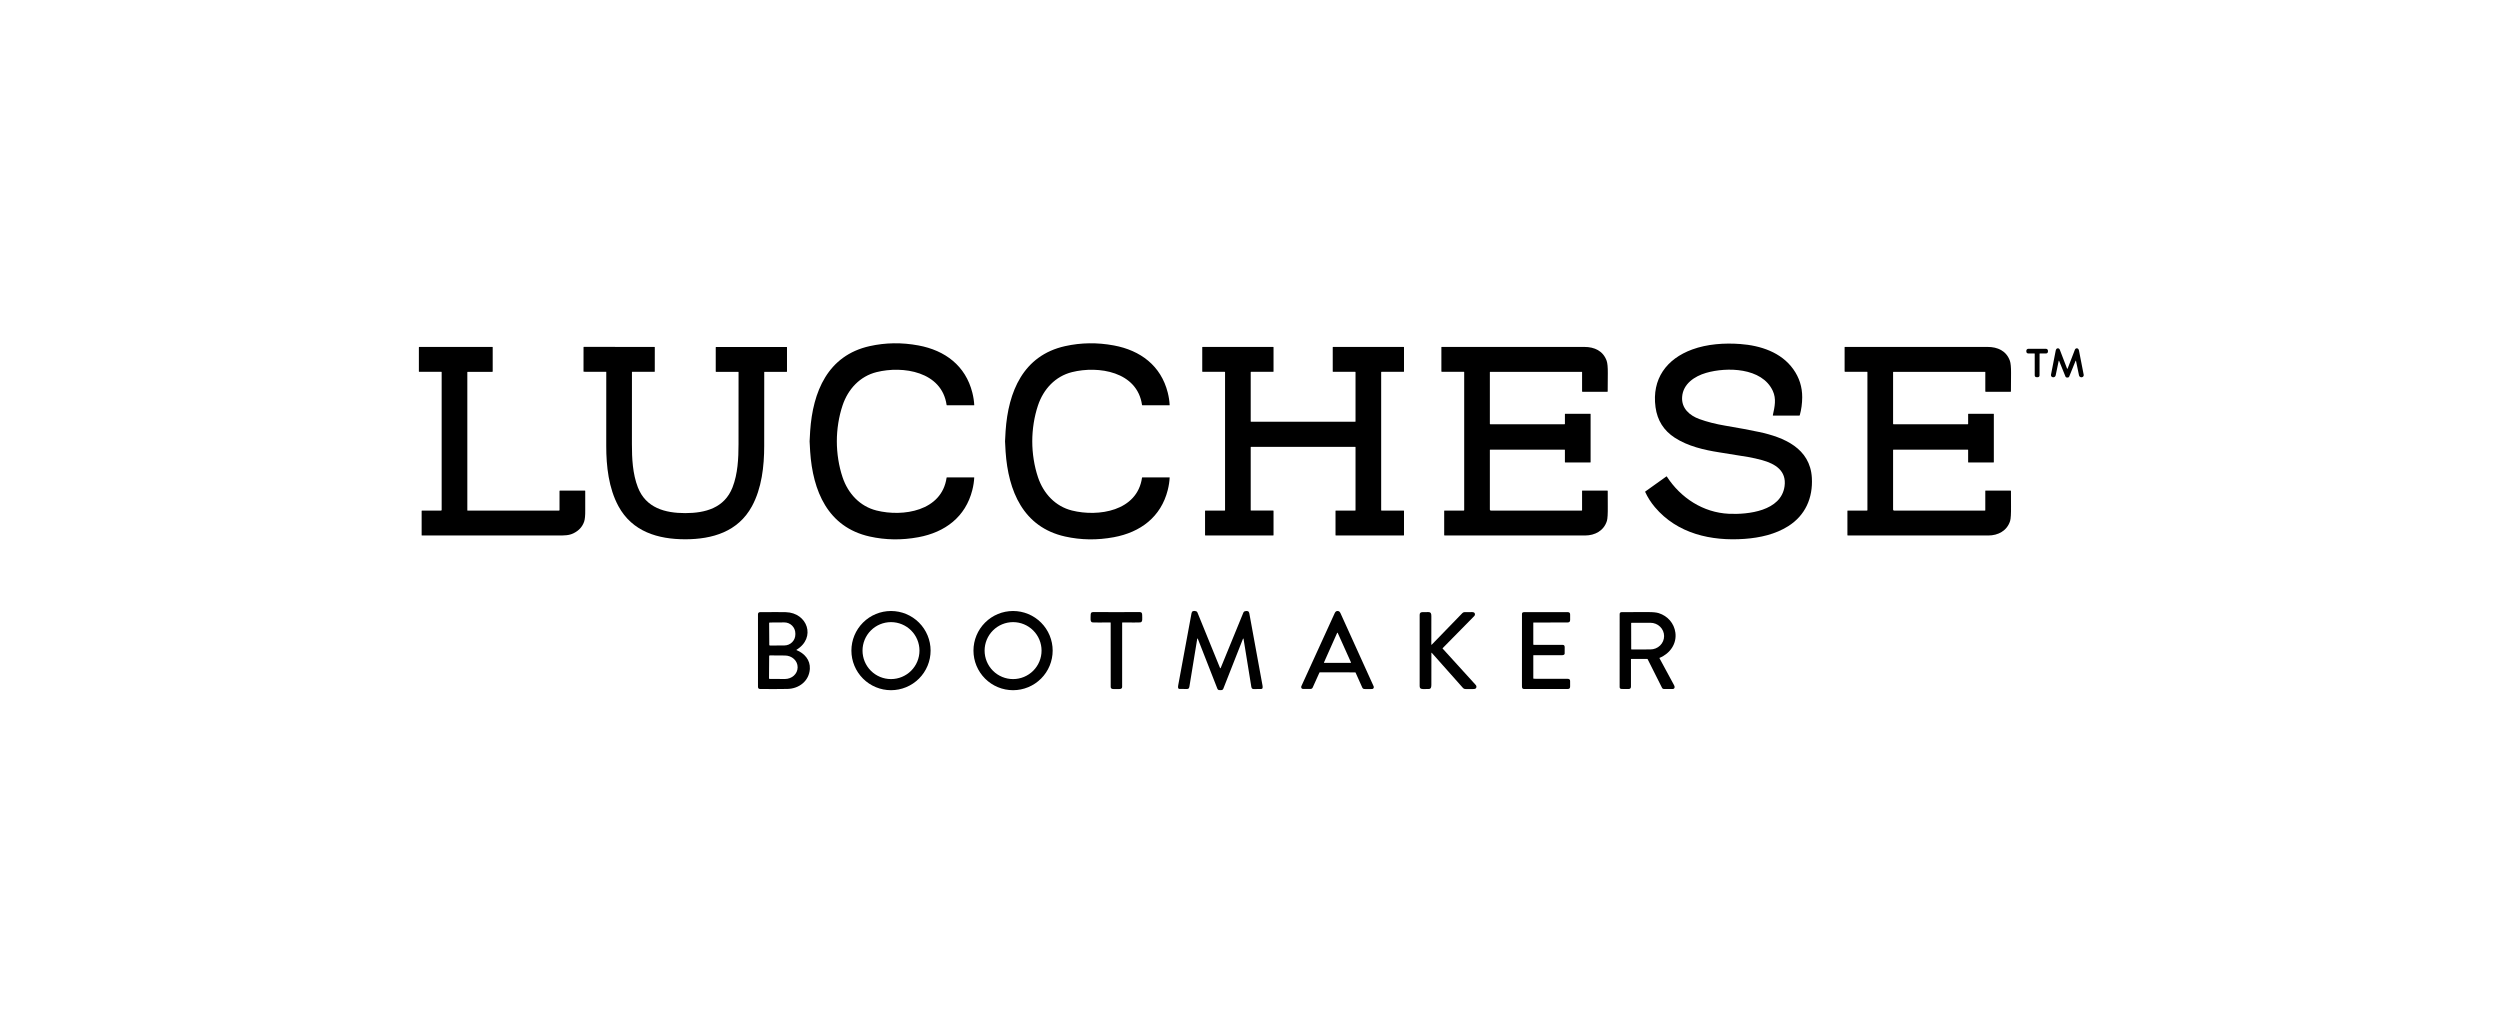
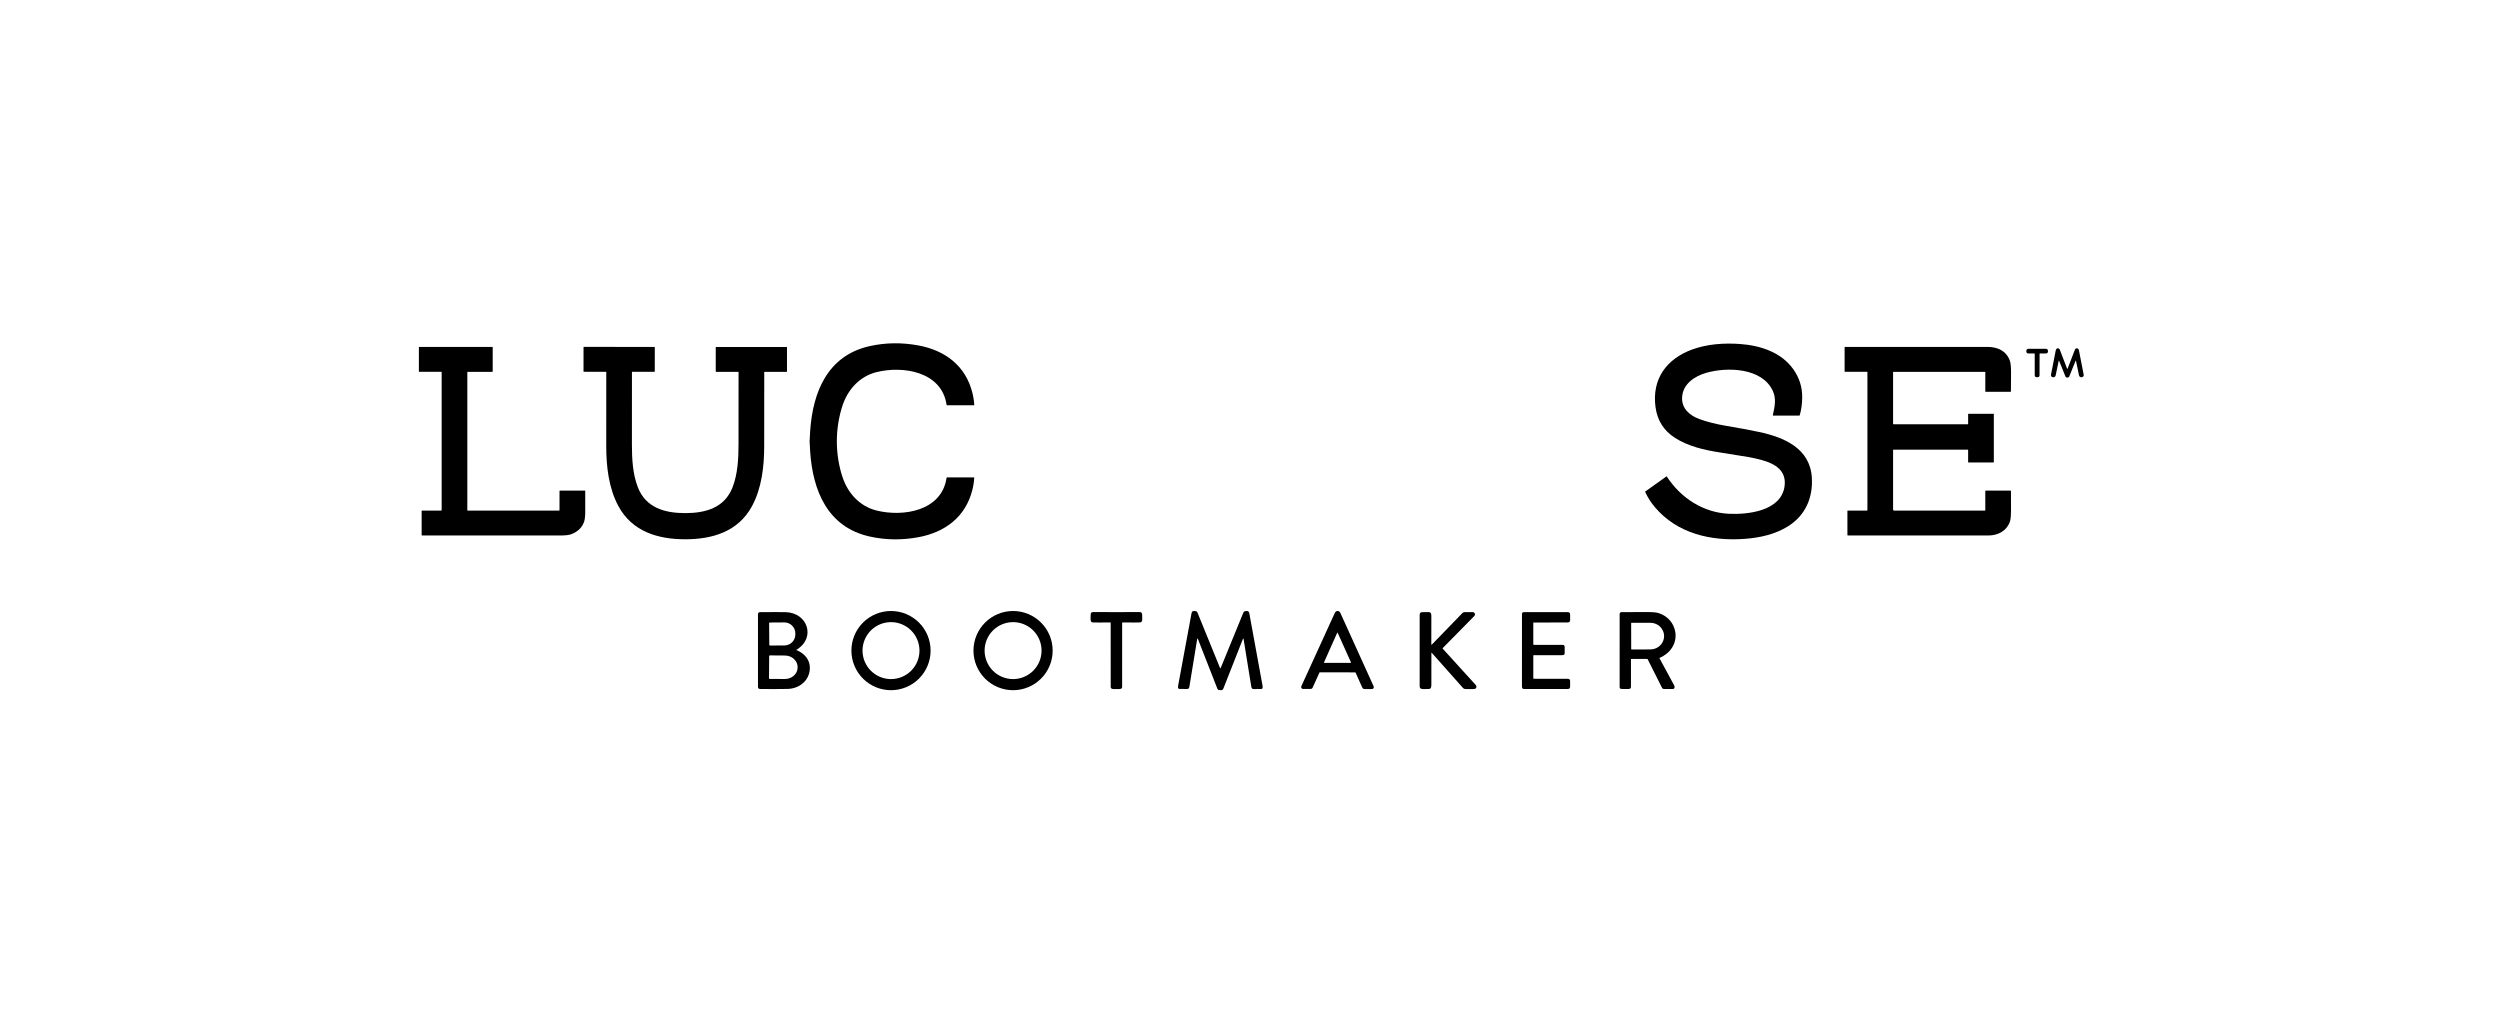
<svg xmlns="http://www.w3.org/2000/svg" width="687" height="284" viewBox="0 0 687 284" fill="none">
  <path d="M229.963 121.272C229.963 124.567 230.496 128.043 231.535 131.146C233.044 135.649 236.319 139.152 240.872 140.29C248.106 142.098 258.803 140.475 260.122 131.28C260.126 131.255 260.139 131.232 260.158 131.215C260.178 131.199 260.203 131.189 260.229 131.189H267.653C267.662 131.189 267.67 131.191 267.678 131.194C267.687 131.198 267.694 131.203 267.7 131.209C267.706 131.215 267.711 131.223 267.714 131.231C267.717 131.239 267.719 131.248 267.718 131.257C267.666 132.35 267.49 133.488 267.192 134.67C265.328 142.061 259.696 146.271 252.377 147.625C247.807 148.473 243.339 148.409 238.975 147.433C227.446 144.857 223.363 134.894 222.634 124.12C222.531 122.609 222.479 121.66 222.479 121.27C222.479 120.882 222.531 119.933 222.634 118.423C223.369 107.648 227.454 97.687 238.985 95.115C243.349 94.141 247.817 94.078 252.387 94.927C259.706 96.285 265.336 100.497 267.196 107.888C267.494 109.07 267.669 110.208 267.722 111.302C267.723 111.31 267.721 111.319 267.718 111.327C267.715 111.335 267.71 111.343 267.704 111.349C267.698 111.355 267.69 111.36 267.682 111.364C267.674 111.367 267.666 111.369 267.657 111.369L260.233 111.367C260.207 111.367 260.182 111.358 260.162 111.341C260.143 111.324 260.13 111.301 260.126 111.276C258.811 102.081 248.114 100.454 240.878 102.258C236.325 103.394 233.05 106.897 231.539 111.399C230.498 114.502 229.963 117.977 229.963 121.272Z" fill="#002D56" style="fill:#002D56;fill:color(display-p3 0 0.176 0.337);fill-opacity:1;" />
-   <path d="M276.184 121.274C276.184 120.886 276.235 119.937 276.337 118.427C277.069 107.652 281.155 97.691 292.684 95.117C297.048 94.143 301.515 94.079 306.086 94.927C313.405 96.283 319.035 100.495 320.898 107.886C321.195 109.069 321.37 110.207 321.423 111.3C321.423 111.308 321.422 111.317 321.419 111.325C321.415 111.333 321.411 111.341 321.404 111.347C321.398 111.353 321.391 111.358 321.383 111.362C321.375 111.365 321.366 111.367 321.358 111.367L313.934 111.365C313.908 111.365 313.883 111.356 313.863 111.339C313.843 111.322 313.83 111.299 313.827 111.274C312.51 102.08 301.814 100.454 294.579 102.26C290.026 103.398 286.751 106.899 285.24 111.403C284.2 114.506 283.667 117.981 283.667 121.276C283.667 124.571 284.198 128.047 285.24 131.15C286.749 135.651 290.026 139.154 294.579 140.292C301.812 142.098 312.51 140.473 313.827 131.278C313.83 131.253 313.843 131.23 313.863 131.213C313.883 131.197 313.908 131.187 313.934 131.187H321.358C321.366 131.187 321.375 131.189 321.383 131.192C321.391 131.196 321.398 131.201 321.404 131.207C321.411 131.213 321.415 131.221 321.419 131.229C321.422 131.237 321.423 131.246 321.423 131.255C321.37 132.348 321.195 133.486 320.896 134.669C319.035 142.059 313.403 146.269 306.084 147.625C301.513 148.473 297.046 148.41 292.682 147.435C281.153 144.861 277.067 134.898 276.337 124.124C276.235 122.613 276.184 121.664 276.184 121.274Z" fill="#002D56" style="fill:#002D56;fill:color(display-p3 0 0.176 0.337);fill-opacity:1;" />
  <path d="M487.287 114.21C487.271 114.21 487.255 114.207 487.24 114.2C487.226 114.193 487.213 114.182 487.202 114.17C487.192 114.157 487.185 114.142 487.181 114.126C487.177 114.11 487.177 114.094 487.18 114.077C487.689 111.776 488.182 109.608 487.162 107.406C484.178 100.97 474.491 100.82 468.811 102.475C465.67 103.392 462.504 105.479 462.249 109.063C462.023 112.196 464.282 114.175 466.993 115.161C469.107 115.928 471.485 116.534 474.128 116.979C477.732 117.585 480.819 118.161 483.39 118.707C490.22 120.161 497.452 123.171 497.899 131.325C498.202 136.837 496.107 141.617 491.408 144.589C487.881 146.821 483.671 147.777 479.411 148.084C470.243 148.742 460.934 146.672 454.765 139.369C453.679 138.083 452.788 136.687 452.094 135.181C452.085 135.161 452.082 135.139 452.088 135.118C452.093 135.097 452.106 135.078 452.124 135.066L457.914 130.931C457.924 130.924 457.936 130.919 457.948 130.917C457.96 130.914 457.973 130.914 457.985 130.916C457.998 130.919 458.009 130.924 458.019 130.931C458.029 130.938 458.038 130.947 458.045 130.957C461.851 136.827 468.015 140.86 475.102 141.187C480.354 141.429 489.457 140.45 490.398 133.619C490.984 129.357 487.826 127.444 484.253 126.454C482.994 126.106 481.701 125.814 480.376 125.581C479.276 125.387 476.63 124.96 472.437 124.302C468.277 123.65 463.843 122.626 460.235 120.29C457.194 118.32 455.429 115.522 454.938 111.895C453.886 104.133 457.963 98.618 465.035 96.033C469.126 94.538 473.825 94.208 478.217 94.534C483.74 94.942 489.451 96.768 492.8 101.463C494.446 103.77 495.261 106.339 495.246 109.172C495.236 110.908 495.015 112.547 494.582 114.089C494.572 114.124 494.551 114.155 494.522 114.177C494.493 114.199 494.458 114.21 494.422 114.21H487.287Z" fill="#002D56" style="fill:#002D56;fill:color(display-p3 0 0.176 0.337);fill-opacity:1;" />
  <path d="M135.267 102.181H128.529C128.5 102.181 128.473 102.192 128.453 102.212C128.433 102.232 128.422 102.259 128.422 102.288V140.233C128.422 140.243 128.424 140.252 128.427 140.261C128.431 140.27 128.437 140.278 128.444 140.285C128.451 140.292 128.459 140.297 128.468 140.301C128.477 140.305 128.487 140.306 128.497 140.306H153.608C153.647 140.306 153.685 140.291 153.712 140.263C153.74 140.235 153.755 140.197 153.755 140.158V134.94C153.755 134.908 153.767 134.878 153.79 134.856C153.812 134.834 153.842 134.821 153.874 134.821H160.72C160.733 134.821 160.746 134.824 160.758 134.829C160.77 134.834 160.782 134.841 160.791 134.851C160.8 134.86 160.808 134.871 160.813 134.883C160.818 134.896 160.821 134.909 160.821 134.922C160.807 137.363 160.808 139.115 160.822 140.178C160.842 141.651 160.739 142.714 160.514 143.368C160.032 144.763 159.065 145.819 157.613 146.536C156.319 147.174 155.074 147.148 153.371 147.148C132.954 147.147 120.479 147.146 115.946 147.146C115.925 147.146 115.905 147.138 115.89 147.123C115.875 147.108 115.867 147.088 115.867 147.067V140.413C115.867 140.385 115.878 140.358 115.898 140.338C115.918 140.318 115.945 140.306 115.974 140.306H121.204C121.247 140.306 121.289 140.289 121.32 140.258C121.351 140.227 121.368 140.186 121.368 140.142V102.262C121.368 102.24 121.359 102.219 121.344 102.203C121.328 102.187 121.307 102.179 121.285 102.179H115.203C115.191 102.179 115.179 102.176 115.167 102.171C115.156 102.166 115.145 102.159 115.136 102.15C115.127 102.141 115.12 102.131 115.116 102.119C115.111 102.107 115.108 102.094 115.108 102.082V95.454C115.108 95.423 115.12 95.393 115.142 95.371C115.164 95.349 115.193 95.337 115.223 95.337H135.307C135.318 95.337 135.33 95.339 135.34 95.344C135.351 95.348 135.36 95.355 135.369 95.363C135.377 95.371 135.383 95.381 135.387 95.392C135.392 95.403 135.394 95.414 135.394 95.426V102.052C135.394 102.086 135.381 102.119 135.357 102.143C135.333 102.167 135.301 102.181 135.267 102.181Z" fill="#002D56" style="fill:#002D56;fill:color(display-p3 0 0.176 0.337);fill-opacity:1;" />
  <path d="M188.288 141.004C193.798 141.006 199.091 139.606 201.303 133.92C202.746 130.207 202.944 125.989 202.946 122.041C202.95 109.534 202.954 102.942 202.956 102.266C202.956 102.244 202.947 102.223 202.931 102.207C202.915 102.192 202.894 102.183 202.871 102.183H196.78C196.755 102.183 196.73 102.173 196.713 102.154C196.695 102.136 196.685 102.112 196.685 102.086V95.464C196.685 95.433 196.697 95.403 196.718 95.381C196.74 95.359 196.769 95.347 196.8 95.347H216.166C216.193 95.347 216.219 95.358 216.238 95.377C216.257 95.396 216.267 95.421 216.267 95.448V102.078C216.267 102.107 216.256 102.136 216.234 102.156C216.213 102.177 216.185 102.189 216.155 102.189H210.067C210.053 102.189 210.039 102.194 210.029 102.204C210.019 102.215 210.014 102.228 210.014 102.242C210.003 103.272 209.999 110.053 210.002 122.585C210.002 128.112 209.323 134.172 206.636 139.117C202.833 146.111 195.762 148.196 188.286 148.194C180.809 148.19 173.74 146.097 169.945 139.099C167.262 134.152 166.589 128.091 166.595 122.564C166.609 110.031 166.612 103.25 166.603 102.221C166.603 102.213 166.601 102.207 166.599 102.2C166.596 102.194 166.592 102.188 166.587 102.183C166.582 102.178 166.576 102.174 166.57 102.171C166.563 102.168 166.556 102.167 166.549 102.167L160.462 102.161C160.432 102.161 160.403 102.149 160.382 102.129C160.361 102.108 160.349 102.08 160.349 102.05L160.355 95.42C160.355 95.394 160.366 95.368 160.385 95.349C160.404 95.33 160.429 95.319 160.456 95.319L179.823 95.339C179.838 95.339 179.853 95.342 179.867 95.348C179.881 95.354 179.893 95.362 179.904 95.373C179.915 95.384 179.923 95.397 179.929 95.411C179.935 95.425 179.938 95.441 179.938 95.456L179.932 102.078C179.932 102.104 179.922 102.128 179.904 102.147C179.886 102.165 179.862 102.175 179.837 102.175L173.746 102.169C173.734 102.169 173.723 102.171 173.713 102.175C173.703 102.18 173.693 102.186 173.685 102.193C173.677 102.201 173.671 102.21 173.667 102.22C173.663 102.23 173.66 102.241 173.66 102.252C173.662 102.928 173.658 109.52 173.65 122.027C173.648 125.976 173.843 130.194 175.282 133.908C177.49 139.596 182.779 141 188.288 141.004Z" fill="#002D56" style="fill:#002D56;fill:color(display-p3 0 0.176 0.337);fill-opacity:1;" />
-   <path d="M379.646 140.306H385.718C385.744 140.306 385.77 140.317 385.789 140.336C385.808 140.355 385.819 140.381 385.819 140.407V147.045C385.819 147.072 385.808 147.098 385.789 147.117C385.77 147.136 385.744 147.146 385.718 147.146H367.101C367.074 147.146 367.049 147.136 367.03 147.117C367.011 147.098 367 147.072 367 147.045V140.407C367 140.381 367.011 140.355 367.03 140.336C367.049 140.317 367.074 140.306 367.101 140.306H372.398C372.425 140.306 372.451 140.296 372.47 140.277C372.489 140.258 372.499 140.232 372.499 140.205V122.896C372.499 122.869 372.489 122.844 372.47 122.825C372.451 122.806 372.425 122.795 372.398 122.795H343.796C343.769 122.795 343.743 122.806 343.724 122.825C343.705 122.844 343.695 122.869 343.695 122.896V140.203C343.695 140.23 343.705 140.256 343.724 140.275C343.743 140.294 343.769 140.304 343.796 140.304H349.865C349.892 140.304 349.918 140.315 349.937 140.334C349.955 140.353 349.966 140.379 349.966 140.405V147.045C349.966 147.072 349.955 147.098 349.937 147.117C349.918 147.136 349.892 147.146 349.865 147.146H331.249C331.222 147.146 331.196 147.136 331.177 147.117C331.158 147.098 331.148 147.072 331.148 147.045V140.407C331.148 140.381 331.158 140.355 331.177 140.336C331.196 140.317 331.222 140.306 331.249 140.306H336.544C336.571 140.306 336.596 140.296 336.615 140.277C336.634 140.258 336.645 140.232 336.645 140.205V102.278C336.645 102.251 336.634 102.225 336.615 102.206C336.596 102.187 336.571 102.177 336.544 102.177H330.478C330.452 102.177 330.426 102.166 330.407 102.147C330.388 102.128 330.377 102.102 330.377 102.076V95.44C330.377 95.413 330.388 95.387 330.407 95.368C330.426 95.35 330.452 95.339 330.478 95.339H349.865C349.892 95.339 349.918 95.35 349.937 95.368C349.955 95.387 349.966 95.413 349.966 95.44V102.076C349.966 102.102 349.955 102.128 349.937 102.147C349.918 102.166 349.892 102.177 349.865 102.177H343.796C343.769 102.177 343.743 102.187 343.724 102.206C343.705 102.225 343.695 102.251 343.695 102.278V115.789C343.695 115.802 343.697 115.815 343.702 115.828C343.707 115.84 343.715 115.851 343.724 115.86C343.734 115.87 343.745 115.877 343.757 115.882C343.769 115.887 343.782 115.89 343.796 115.89H372.398C372.412 115.89 372.425 115.887 372.437 115.882C372.449 115.877 372.46 115.87 372.47 115.86C372.479 115.851 372.487 115.84 372.492 115.828C372.497 115.815 372.499 115.802 372.499 115.789V102.278C372.499 102.251 372.489 102.225 372.47 102.206C372.451 102.187 372.425 102.177 372.398 102.177H366.337C366.31 102.177 366.284 102.166 366.265 102.147C366.246 102.128 366.236 102.102 366.236 102.076V95.44C366.236 95.413 366.246 95.387 366.265 95.368C366.284 95.35 366.31 95.339 366.337 95.339H385.718C385.744 95.339 385.77 95.35 385.789 95.368C385.808 95.387 385.819 95.413 385.819 95.44V102.076C385.819 102.102 385.808 102.128 385.789 102.147C385.77 102.166 385.744 102.177 385.718 102.177H379.646C379.619 102.177 379.594 102.187 379.575 102.206C379.556 102.225 379.545 102.251 379.545 102.278V140.205C379.545 140.232 379.556 140.258 379.575 140.277C379.594 140.296 379.619 140.306 379.646 140.306Z" fill="#002D56" style="fill:#002D56;fill:color(display-p3 0 0.176 0.337);fill-opacity:1;" />
-   <path d="M434.753 134.89C434.753 134.872 434.76 134.854 434.773 134.841C434.786 134.828 434.804 134.821 434.822 134.821H441.68C441.696 134.821 441.713 134.824 441.728 134.831C441.743 134.837 441.757 134.847 441.769 134.858C441.78 134.87 441.789 134.884 441.795 134.9C441.802 134.915 441.805 134.931 441.804 134.948C441.793 135.794 441.797 137.19 441.818 139.134C441.841 141.217 441.761 142.553 441.579 143.142C440.749 145.827 438.311 147.158 435.549 147.152C432.003 147.146 419.145 147.144 396.975 147.146C396.946 147.146 396.917 147.135 396.896 147.114C396.875 147.093 396.863 147.065 396.863 147.035V140.401C396.863 140.377 396.872 140.353 396.89 140.336C396.907 140.318 396.931 140.308 396.956 140.308H402.221C402.258 140.308 402.293 140.294 402.319 140.268C402.345 140.242 402.36 140.207 402.36 140.17V102.258C402.36 102.236 402.351 102.216 402.336 102.2C402.321 102.185 402.3 102.177 402.279 102.177H396.235C396.197 102.177 396.161 102.162 396.134 102.135C396.107 102.108 396.092 102.072 396.092 102.034V95.418C396.092 95.397 396.101 95.377 396.116 95.362C396.131 95.347 396.152 95.339 396.173 95.339C417.251 95.339 430.327 95.338 435.4 95.337C438.153 95.335 440.543 96.42 441.511 99.157C441.734 99.788 441.839 100.931 441.826 102.587C441.824 102.851 441.813 104.504 441.794 107.547C441.794 107.578 441.782 107.608 441.76 107.63C441.738 107.652 441.709 107.664 441.678 107.664H434.875C434.843 107.664 434.813 107.651 434.79 107.629C434.767 107.606 434.755 107.575 434.755 107.543V102.244C434.755 102.227 434.748 102.211 434.736 102.199C434.723 102.187 434.707 102.181 434.689 102.181H409.528C409.513 102.181 409.498 102.184 409.484 102.189C409.47 102.195 409.458 102.204 409.447 102.214C409.436 102.225 409.428 102.238 409.422 102.252C409.416 102.266 409.413 102.28 409.413 102.296V116.46C409.413 116.493 409.427 116.525 409.45 116.548C409.473 116.572 409.505 116.585 409.538 116.585H429.903C429.921 116.585 429.938 116.582 429.955 116.575C429.971 116.568 429.986 116.558 429.998 116.546C430.011 116.533 430.021 116.518 430.028 116.502C430.034 116.486 430.038 116.468 430.038 116.45V113.795C430.038 113.772 430.047 113.75 430.063 113.733C430.08 113.717 430.102 113.708 430.125 113.708H437.018C437.039 113.708 437.059 113.716 437.074 113.73C437.089 113.745 437.097 113.764 437.097 113.785V126.987C437.097 127.015 437.086 127.042 437.066 127.061C437.046 127.081 437.019 127.092 436.99 127.092H430.145C430.116 127.092 430.088 127.081 430.068 127.061C430.047 127.041 430.036 127.014 430.036 126.985V123.651C430.036 123.641 430.034 123.631 430.03 123.623C430.027 123.614 430.022 123.606 430.015 123.599C430.008 123.592 430 123.587 429.992 123.583C429.983 123.579 429.974 123.577 429.964 123.577H409.491C409.481 123.577 409.47 123.579 409.461 123.583C409.452 123.587 409.443 123.593 409.436 123.6C409.429 123.607 409.423 123.616 409.419 123.625C409.415 123.634 409.413 123.644 409.413 123.655V140.047C409.413 140.116 409.441 140.183 409.49 140.232C409.539 140.281 409.605 140.308 409.675 140.308H434.636C434.667 140.308 434.697 140.296 434.719 140.274C434.74 140.251 434.753 140.221 434.753 140.19V134.89Z" fill="#002D56" style="fill:#002D56;fill:color(display-p3 0 0.176 0.337);fill-opacity:1;" />
  <path d="M545.559 134.892C545.559 134.874 545.567 134.856 545.58 134.843C545.593 134.83 545.61 134.823 545.629 134.823H552.488C552.505 134.823 552.521 134.826 552.536 134.833C552.552 134.839 552.566 134.849 552.577 134.86C552.589 134.872 552.598 134.886 552.604 134.902C552.61 134.917 552.613 134.933 552.613 134.95C552.601 135.796 552.606 137.192 552.627 139.136C552.648 141.219 552.567 142.555 552.385 143.144C551.556 145.829 549.118 147.16 546.355 147.154C542.809 147.148 529.952 147.146 507.782 147.148C507.752 147.148 507.723 147.137 507.702 147.116C507.681 147.095 507.669 147.067 507.669 147.037V140.401C507.669 140.377 507.679 140.353 507.696 140.336C507.714 140.318 507.738 140.308 507.762 140.308H513.028C513.065 140.308 513.1 140.294 513.126 140.268C513.152 140.242 513.166 140.207 513.166 140.17V102.258C513.166 102.236 513.158 102.216 513.143 102.2C513.127 102.185 513.107 102.177 513.085 102.177H507.041C507.004 102.177 506.967 102.162 506.941 102.135C506.914 102.108 506.899 102.072 506.899 102.034V95.418C506.899 95.397 506.907 95.377 506.923 95.362C506.938 95.347 506.959 95.339 506.98 95.339C528.059 95.339 541.135 95.338 546.209 95.337C548.961 95.335 551.352 96.42 552.32 99.157C552.543 99.788 552.648 100.931 552.635 102.587C552.632 102.851 552.622 104.504 552.603 107.547C552.603 107.578 552.591 107.608 552.569 107.63C552.547 107.652 552.517 107.664 552.486 107.664H545.684C545.652 107.664 545.621 107.651 545.599 107.629C545.576 107.606 545.563 107.575 545.563 107.543V102.244C545.563 102.227 545.556 102.211 545.544 102.199C545.532 102.187 545.515 102.181 545.498 102.181H520.335C520.32 102.181 520.305 102.184 520.291 102.189C520.277 102.195 520.264 102.204 520.254 102.214C520.243 102.225 520.235 102.238 520.229 102.252C520.223 102.266 520.22 102.28 520.22 102.296V116.46C520.22 116.493 520.233 116.525 520.257 116.548C520.28 116.572 520.312 116.585 520.345 116.585H540.71C540.727 116.585 540.745 116.582 540.761 116.575C540.778 116.568 540.792 116.558 540.805 116.546C540.817 116.533 540.827 116.518 540.834 116.502C540.841 116.486 540.844 116.468 540.844 116.45V113.795C540.844 113.772 540.854 113.75 540.87 113.733C540.886 113.717 540.908 113.708 540.931 113.708H547.827C547.848 113.708 547.868 113.716 547.883 113.73C547.898 113.745 547.906 113.764 547.906 113.785V126.987C547.906 127.015 547.895 127.042 547.875 127.061C547.855 127.081 547.827 127.092 547.799 127.092H540.951C540.937 127.092 540.923 127.089 540.91 127.084C540.896 127.079 540.884 127.071 540.874 127.061C540.864 127.051 540.856 127.039 540.851 127.026C540.845 127.013 540.842 126.999 540.842 126.985V123.651C540.842 123.631 540.835 123.612 540.822 123.599C540.808 123.585 540.79 123.577 540.771 123.577H520.297C520.277 123.577 520.257 123.585 520.243 123.6C520.228 123.614 520.22 123.634 520.22 123.655V140.047C520.22 140.116 520.248 140.183 520.297 140.232C520.346 140.281 520.412 140.308 520.481 140.308L545.443 140.31C545.458 140.31 545.473 140.307 545.487 140.301C545.501 140.295 545.514 140.287 545.525 140.276C545.536 140.265 545.545 140.251 545.55 140.237C545.556 140.223 545.559 140.207 545.559 140.192V134.892Z" fill="#002D56" style="fill:#002D56;fill:color(display-p3 0 0.176 0.337);fill-opacity:1;" />
  <path d="M568.106 101.349C568.143 101.349 568.167 101.334 568.177 101.305C568.822 99.601 569.492 97.858 570.189 96.077C570.234 95.962 570.315 95.864 570.418 95.798C570.522 95.732 570.643 95.703 570.764 95.713C571.094 95.741 571.251 96.063 571.31 96.372C571.675 98.268 572.104 100.47 572.597 102.978C572.613 103.058 572.612 103.139 572.594 103.218C572.576 103.296 572.542 103.37 572.494 103.435C572.446 103.5 572.385 103.554 572.315 103.594C572.245 103.634 572.167 103.659 572.086 103.668L572.045 103.674C571.879 103.695 571.711 103.653 571.575 103.556C571.439 103.459 571.344 103.314 571.31 103.151L570.486 99.178C570.484 99.165 570.477 99.153 570.467 99.144C570.457 99.135 570.444 99.129 570.43 99.127C570.417 99.126 570.403 99.129 570.392 99.136C570.38 99.143 570.371 99.154 570.366 99.166C569.733 100.756 569.152 102.19 568.623 103.468C568.544 103.658 568.371 103.753 568.106 103.753C567.839 103.753 567.666 103.658 567.587 103.468C567.059 102.19 566.479 100.756 565.847 99.166C565.841 99.154 565.832 99.143 565.821 99.136C565.809 99.129 565.795 99.126 565.782 99.127C565.768 99.129 565.755 99.135 565.745 99.144C565.735 99.153 565.728 99.165 565.726 99.178L564.9 103.149C564.866 103.312 564.771 103.457 564.635 103.554C564.499 103.651 564.331 103.693 564.165 103.672L564.124 103.666C564.043 103.657 563.966 103.632 563.895 103.592C563.825 103.552 563.764 103.498 563.716 103.433C563.668 103.368 563.634 103.294 563.616 103.216C563.599 103.137 563.597 103.056 563.613 102.976C564.108 100.468 564.538 98.266 564.904 96.37C564.963 96.061 565.12 95.739 565.451 95.711C565.572 95.701 565.693 95.731 565.796 95.797C565.9 95.863 565.98 95.961 566.025 96.077C566.721 97.858 567.391 99.601 568.035 101.305C568.045 101.334 568.069 101.349 568.106 101.349Z" fill="#002D56" style="fill:#002D56;fill:color(display-p3 0 0.176 0.337);fill-opacity:1;" />
  <path d="M559.81 95.846C560.604 95.844 561.417 95.846 562.247 95.854C562.389 95.856 562.525 95.914 562.624 96.015C562.724 96.117 562.779 96.254 562.778 96.397V96.621C562.778 96.756 562.724 96.886 562.629 96.982C562.533 97.078 562.403 97.131 562.267 97.131H560.562C560.539 97.131 560.517 97.141 560.501 97.157C560.484 97.173 560.475 97.195 560.475 97.219L560.467 103.193C560.467 103.283 560.442 103.37 560.393 103.445C560.344 103.52 560.275 103.579 560.194 103.615C560.108 103.652 559.979 103.67 559.806 103.67C559.633 103.67 559.503 103.651 559.418 103.613C559.337 103.577 559.268 103.518 559.219 103.444C559.171 103.369 559.145 103.282 559.144 103.193L559.14 97.219C559.14 97.195 559.131 97.173 559.115 97.157C559.099 97.141 559.076 97.131 559.053 97.131L557.348 97.129C557.213 97.129 557.084 97.075 556.988 96.979C556.893 96.883 556.839 96.754 556.839 96.618V96.395C556.838 96.252 556.894 96.115 556.993 96.013C557.093 95.912 557.228 95.854 557.37 95.852C558.2 95.844 559.014 95.842 559.81 95.846Z" fill="#002D56" style="fill:#002D56;fill:color(display-p3 0 0.176 0.337);fill-opacity:1;" />
  <path d="M255.728 178.784C255.728 180.213 255.447 181.628 254.9 182.948C254.353 184.269 253.552 185.468 252.541 186.479C251.531 187.489 250.331 188.291 249.011 188.837C247.691 189.384 246.276 189.666 244.847 189.666C243.418 189.666 242.003 189.384 240.683 188.837C239.362 188.291 238.163 187.489 237.152 186.479C236.142 185.468 235.34 184.269 234.794 182.948C234.247 181.628 233.965 180.213 233.965 178.784C233.965 175.898 235.112 173.131 237.152 171.09C239.193 169.049 241.961 167.903 244.847 167.903C247.733 167.903 250.5 169.049 252.541 171.09C254.582 173.131 255.728 175.898 255.728 178.784ZM252.673 178.786C252.673 176.711 251.848 174.72 250.381 173.253C248.913 171.785 246.922 170.96 244.847 170.96C242.771 170.96 240.781 171.785 239.313 173.253C237.845 174.72 237.021 176.711 237.021 178.786C237.021 180.862 237.845 182.852 239.313 184.32C240.781 185.788 242.771 186.612 244.847 186.612C246.922 186.612 248.913 185.788 250.381 184.32C251.848 182.852 252.673 180.862 252.673 178.786Z" fill="#002D56" style="fill:#002D56;fill:color(display-p3 0 0.176 0.337);fill-opacity:1;" />
  <path d="M289.272 178.784C289.272 180.213 288.99 181.628 288.443 182.948C287.897 184.269 287.095 185.468 286.085 186.479C285.074 187.489 283.875 188.291 282.554 188.837C281.234 189.384 279.819 189.666 278.39 189.666C276.961 189.666 275.546 189.384 274.226 188.837C272.906 188.291 271.706 187.489 270.696 186.479C269.685 185.468 268.884 184.269 268.337 182.948C267.79 181.628 267.509 180.213 267.509 178.784C267.509 175.898 268.655 173.131 270.696 171.09C272.737 169.049 275.504 167.903 278.39 167.903C279.819 167.903 281.234 168.184 282.554 168.731C283.875 169.278 285.074 170.08 286.085 171.09C287.095 172.1 287.897 173.3 288.443 174.62C288.99 175.94 289.272 177.355 289.272 178.784ZM286.22 178.786C286.22 176.711 285.396 174.72 283.928 173.253C282.46 171.785 280.47 170.96 278.394 170.96C276.319 170.96 274.328 171.785 272.86 173.253C271.393 174.72 270.568 176.711 270.568 178.786C270.568 180.862 271.393 182.852 272.86 184.32C274.328 185.788 276.319 186.612 278.394 186.612C280.47 186.612 282.46 185.788 283.928 184.32C285.396 182.852 286.22 180.862 286.22 178.786Z" fill="#002D56" style="fill:#002D56;fill:color(display-p3 0 0.176 0.337);fill-opacity:1;" />
  <path d="M335.356 183.634C335.398 183.634 335.426 183.617 335.439 183.582C338.691 175.652 340.773 170.565 341.687 168.321C341.72 168.237 341.773 168.162 341.84 168.102C341.908 168.042 341.988 167.998 342.075 167.974C342.793 167.772 343.204 167.956 343.308 168.525C343.489 169.523 344.697 176.124 346.93 188.329C346.983 188.618 346.992 188.852 346.958 189.032C346.942 189.114 346.898 189.189 346.834 189.244C346.77 189.299 346.69 189.331 346.606 189.335C346.165 189.356 345.479 189.362 344.55 189.353C343.889 189.347 343.891 188.913 343.794 188.315C343.028 183.626 342.339 179.372 341.726 175.552C341.724 175.534 341.716 175.518 341.703 175.505C341.69 175.493 341.673 175.485 341.655 175.483C341.637 175.481 341.619 175.485 341.603 175.494C341.588 175.503 341.576 175.518 341.57 175.535L336.158 189.28C336.126 189.361 336.076 189.433 336.012 189.493C335.948 189.552 335.871 189.596 335.787 189.622C335.732 189.639 335.586 189.648 335.35 189.648C335.115 189.648 334.969 189.639 334.912 189.622C334.829 189.596 334.753 189.551 334.689 189.491C334.625 189.432 334.576 189.359 334.544 189.278L329.158 175.523C329.152 175.505 329.14 175.489 329.124 175.479C329.109 175.469 329.09 175.464 329.071 175.466C329.052 175.468 329.035 175.477 329.022 175.491C329.009 175.504 329.001 175.522 328.999 175.541C328.38 179.358 327.684 183.611 326.91 188.299C326.811 188.897 326.813 189.331 326.152 189.337C325.222 189.344 324.537 189.336 324.096 189.315C324.011 189.311 323.931 189.279 323.867 189.223C323.803 189.168 323.76 189.093 323.744 189.01C323.709 188.831 323.719 188.596 323.773 188.307C326.029 176.106 327.249 169.507 327.431 168.511C327.536 167.942 327.948 167.759 328.665 167.962C328.751 167.986 328.832 168.03 328.899 168.09C328.966 168.15 329.019 168.225 329.053 168.309C329.962 170.554 332.036 175.645 335.273 183.582C335.286 183.615 335.314 183.632 335.356 183.634Z" fill="#002D56" style="fill:#002D56;fill:color(display-p3 0 0.176 0.337);fill-opacity:1;" />
  <path d="M367.571 167.897C367.917 167.897 368.178 168.093 368.355 168.484C371.566 175.572 374.604 182.272 377.47 188.585C377.524 188.703 377.536 188.835 377.505 188.96C377.474 189.085 377.402 189.195 377.3 189.272C377.239 189.318 377.068 189.345 376.787 189.351C376.199 189.365 375.585 189.363 374.943 189.346C374.819 189.342 374.697 189.303 374.594 189.234C374.49 189.165 374.408 189.067 374.357 188.953L372.521 184.852C372.512 184.83 372.496 184.811 372.477 184.797C372.458 184.783 372.435 184.774 372.411 184.771C372.354 184.766 370.733 184.761 367.549 184.757C364.363 184.753 362.742 184.754 362.685 184.759C362.661 184.762 362.638 184.771 362.619 184.785C362.6 184.799 362.584 184.819 362.575 184.84L360.729 188.936C360.678 189.049 360.595 189.146 360.491 189.215C360.387 189.284 360.266 189.323 360.141 189.326C359.499 189.342 358.885 189.342 358.297 189.328C358.016 189.32 357.845 189.293 357.784 189.247C357.683 189.169 357.611 189.059 357.58 188.934C357.55 188.809 357.562 188.677 357.616 188.559C360.498 182.254 363.553 175.562 366.783 168.482C366.961 168.092 367.224 167.897 367.571 167.897ZM363.834 182.031C363.828 182.045 363.825 182.06 363.826 182.076C363.828 182.091 363.833 182.106 363.841 182.119C363.85 182.132 363.861 182.143 363.875 182.15C363.888 182.157 363.904 182.161 363.919 182.161L371.161 182.147C371.176 182.147 371.192 182.143 371.205 182.136C371.219 182.129 371.231 182.118 371.239 182.105C371.247 182.092 371.253 182.077 371.254 182.062C371.255 182.046 371.252 182.031 371.246 182.017L367.61 173.933C367.603 173.917 367.591 173.903 367.576 173.893C367.56 173.884 367.543 173.879 367.525 173.879C367.507 173.879 367.489 173.884 367.474 173.894C367.459 173.904 367.447 173.919 367.44 173.935L363.834 182.031Z" fill="#002D56" style="fill:#002D56;fill:color(display-p3 0 0.176 0.337);fill-opacity:1;" />
  <path d="M218.901 178.658C221.054 179.529 222.692 181.351 222.547 183.812C222.351 187.127 219.585 189.262 216.381 189.319C213.926 189.362 211.419 189.366 208.858 189.333C208.483 189.328 208.294 189.125 208.293 188.725C208.276 184.373 208.275 177.739 208.291 168.824C208.293 168.42 208.498 168.217 208.909 168.216C212.553 168.193 214.895 168.196 215.937 168.224C221.919 168.38 224.298 175.263 218.893 178.547C218.884 178.553 218.876 178.562 218.87 178.572C218.865 178.583 218.863 178.594 218.863 178.606C218.864 178.617 218.868 178.628 218.875 178.637C218.882 178.646 218.891 178.653 218.901 178.658ZM211.359 171.255L211.4 177.212C211.401 177.261 211.421 177.308 211.455 177.342C211.49 177.377 211.537 177.396 211.586 177.396L215.569 177.368C215.965 177.366 216.356 177.285 216.721 177.13C217.086 176.975 217.417 176.75 217.695 176.467C217.973 176.185 218.193 175.85 218.342 175.482C218.49 175.114 218.566 174.72 218.563 174.323L218.561 174.042C218.555 173.24 218.232 172.473 217.663 171.911C217.093 171.348 216.325 171.034 215.525 171.04L211.543 171.067C211.518 171.068 211.494 171.073 211.472 171.082C211.449 171.092 211.429 171.106 211.412 171.123C211.395 171.141 211.381 171.161 211.372 171.184C211.363 171.207 211.358 171.231 211.359 171.255ZM211.368 180.272L211.325 186.39C211.325 186.413 211.329 186.435 211.337 186.456C211.346 186.476 211.358 186.495 211.374 186.511C211.389 186.527 211.408 186.539 211.428 186.548C211.449 186.556 211.471 186.561 211.493 186.561L215.674 186.589C216.599 186.595 217.488 186.266 218.147 185.675C218.805 185.083 219.178 184.277 219.185 183.434V183.339C219.19 182.495 218.828 181.684 218.178 181.083C217.528 180.482 216.642 180.141 215.717 180.135L211.537 180.105C211.493 180.105 211.45 180.123 211.418 180.154C211.387 180.185 211.369 180.227 211.368 180.272Z" fill="#002D56" style="fill:#002D56;fill:color(display-p3 0 0.176 0.337);fill-opacity:1;" />
  <path d="M306.79 168.208C310.723 168.208 312.866 168.206 313.218 168.2C313.745 168.191 313.874 168.529 313.87 169.03C313.864 169.901 314.092 170.989 313.311 171.04C312.87 171.069 311.251 171.074 308.452 171.056C308.43 171.056 308.409 171.064 308.393 171.08C308.377 171.095 308.369 171.116 308.369 171.137C308.373 180.727 308.371 186.605 308.363 188.771C308.361 189.516 307.379 189.348 306.792 189.348C306.206 189.348 305.226 189.516 305.222 188.771C305.214 186.605 305.212 180.727 305.214 171.137C305.214 171.116 305.205 171.095 305.19 171.08C305.174 171.064 305.153 171.056 305.131 171.056C302.332 171.076 300.712 171.071 300.271 171.042C299.491 170.991 299.719 169.903 299.713 169.032C299.709 168.531 299.838 168.192 300.365 168.2C300.717 168.206 302.859 168.208 306.79 168.208Z" fill="#002D56" style="fill:#002D56;fill:color(display-p3 0 0.176 0.337);fill-opacity:1;" />
  <path d="M393.347 179.426C393.325 181.242 393.322 184.161 393.339 188.18C393.341 188.501 393.305 188.757 393.233 188.949C393.193 189.054 393.124 189.146 393.033 189.213C392.942 189.28 392.833 189.32 392.72 189.327C392.382 189.347 392 189.355 391.575 189.351C390.759 189.343 390.12 189.446 390.122 188.489C390.126 185.538 390.126 179.033 390.122 168.976C390.122 168.498 390.347 168.247 390.797 168.224C391.233 168.2 391.79 168.192 392.47 168.2C393.25 168.21 393.336 168.627 393.336 169.346C393.337 172.292 393.334 174.88 393.326 177.111C393.326 177.125 393.33 177.138 393.338 177.149C393.346 177.16 393.356 177.169 393.369 177.174C393.382 177.179 393.396 177.181 393.409 177.178C393.423 177.175 393.435 177.168 393.444 177.158L401.872 168.469C402.03 168.307 402.245 168.213 402.47 168.21C403.491 168.196 404.184 168.194 404.55 168.204C404.938 168.213 405.177 168.334 405.269 168.568C405.316 168.691 405.327 168.826 405.3 168.957C405.272 169.087 405.208 169.207 405.114 169.303C402.898 171.559 400.009 174.494 396.449 178.107C396.431 178.124 396.421 178.147 396.421 178.171C396.421 178.196 396.43 178.219 396.447 178.238C401.249 183.522 404.286 186.863 405.558 188.26C405.811 188.539 405.774 189.012 405.484 189.224C405.37 189.309 405.14 189.35 404.795 189.349C403.752 189.345 403.074 189.344 402.76 189.347C402.449 189.351 402.196 189.242 401.999 189.02C398.634 185.213 395.782 182.003 393.444 179.39C393.437 179.382 393.427 179.376 393.416 179.373C393.406 179.37 393.394 179.371 393.384 179.375C393.373 179.379 393.364 179.386 393.358 179.395C393.351 179.404 393.348 179.415 393.347 179.426Z" fill="#002D56" style="fill:#002D56;fill:color(display-p3 0 0.176 0.337);fill-opacity:1;" />
  <path d="M421.351 180.125V186.402C421.351 186.427 421.36 186.45 421.376 186.469C421.392 186.487 421.414 186.5 421.438 186.503C421.667 186.539 421.949 186.552 422.281 186.543C422.458 186.538 425.283 186.534 430.755 186.533C431.231 186.533 431.468 186.733 431.466 187.131C431.464 187.279 431.466 187.758 431.472 188.567C431.478 189.468 430.951 189.341 430.194 189.341C423.771 189.35 419.978 189.35 418.816 189.339C418.317 189.335 418.232 189.02 418.232 188.565C418.217 181.19 418.219 174.571 418.238 168.707C418.239 168.384 418.433 168.22 418.82 168.218C421.703 168.199 425.691 168.197 430.785 168.21C431.258 168.21 431.488 168.436 431.474 168.907C431.47 169.06 431.47 169.545 431.474 170.362C431.478 170.885 431.194 171.059 430.697 171.061C428.489 171.065 425.402 171.067 421.436 171.065C421.424 171.065 421.413 171.068 421.402 171.072C421.392 171.076 421.382 171.083 421.374 171.091C421.366 171.099 421.36 171.109 421.355 171.119C421.351 171.13 421.349 171.141 421.349 171.153V177.064C421.349 177.104 421.365 177.142 421.393 177.17C421.421 177.198 421.459 177.214 421.499 177.214C426.026 177.202 428.683 177.203 429.47 177.216C429.793 177.221 429.961 177.417 429.975 177.804C429.998 178.496 429.996 179.105 429.969 179.63C429.966 179.697 429.942 179.761 429.899 179.812C429.775 179.969 429.579 180.048 429.309 180.048C425.732 180.045 423.102 180.047 421.42 180.054C421.402 180.054 421.384 180.061 421.371 180.075C421.358 180.088 421.351 180.106 421.351 180.125Z" fill="#002D56" style="fill:#002D56;fill:color(display-p3 0 0.176 0.337);fill-opacity:1;" />
  <path d="M456.027 180.88C457.456 183.518 458.798 186 460.053 188.328C460.169 188.543 460.209 188.745 460.173 188.934C460.153 189.043 460.096 189.142 460.011 189.214C459.927 189.287 459.82 189.328 459.708 189.332C458.838 189.356 458.002 189.356 457.199 189.334C457.104 189.331 457.011 189.303 456.931 189.252C456.85 189.202 456.785 189.13 456.742 189.045L452.775 181.147C452.765 181.127 452.748 181.109 452.728 181.097C452.708 181.085 452.684 181.078 452.66 181.078H448.256C448.239 181.078 448.222 181.085 448.21 181.097C448.198 181.109 448.191 181.126 448.191 181.143C448.191 181.932 448.19 184.442 448.189 188.674C448.189 189.102 447.986 189.323 447.581 189.336C446.904 189.359 446.225 189.356 445.545 189.326C445.419 189.32 445.299 189.265 445.212 189.173C445.124 189.081 445.076 188.959 445.076 188.833C445.071 178.978 445.072 172.285 445.08 168.755C445.08 168.392 445.286 168.21 445.7 168.21C449.438 168.21 451.826 168.206 452.862 168.199C454.193 168.188 455.184 168.286 455.835 168.494C458.282 169.272 460.053 171.282 460.397 173.852C460.811 176.945 458.874 179.617 456.062 180.775C456.053 180.779 456.044 180.785 456.037 180.792C456.03 180.8 456.025 180.809 456.021 180.819C456.018 180.829 456.017 180.839 456.018 180.85C456.018 180.86 456.022 180.871 456.027 180.88ZM448.242 171.252L448.254 178.369C448.254 178.396 448.265 178.423 448.284 178.442C448.304 178.461 448.33 178.472 448.357 178.472L453.532 178.462C454.531 178.461 455.489 178.074 456.194 177.387C456.9 176.701 457.296 175.77 457.294 174.801V174.789C457.293 174.309 457.195 173.834 457.005 173.39C456.815 172.947 456.537 172.544 456.186 172.206C455.836 171.867 455.42 171.598 454.962 171.415C454.505 171.232 454.015 171.138 453.52 171.139L448.345 171.149C448.318 171.149 448.292 171.16 448.273 171.179C448.253 171.199 448.242 171.225 448.242 171.252Z" fill="#002D56" style="fill:#002D56;fill:color(display-p3 0 0.176 0.337);fill-opacity:1;" />
</svg>